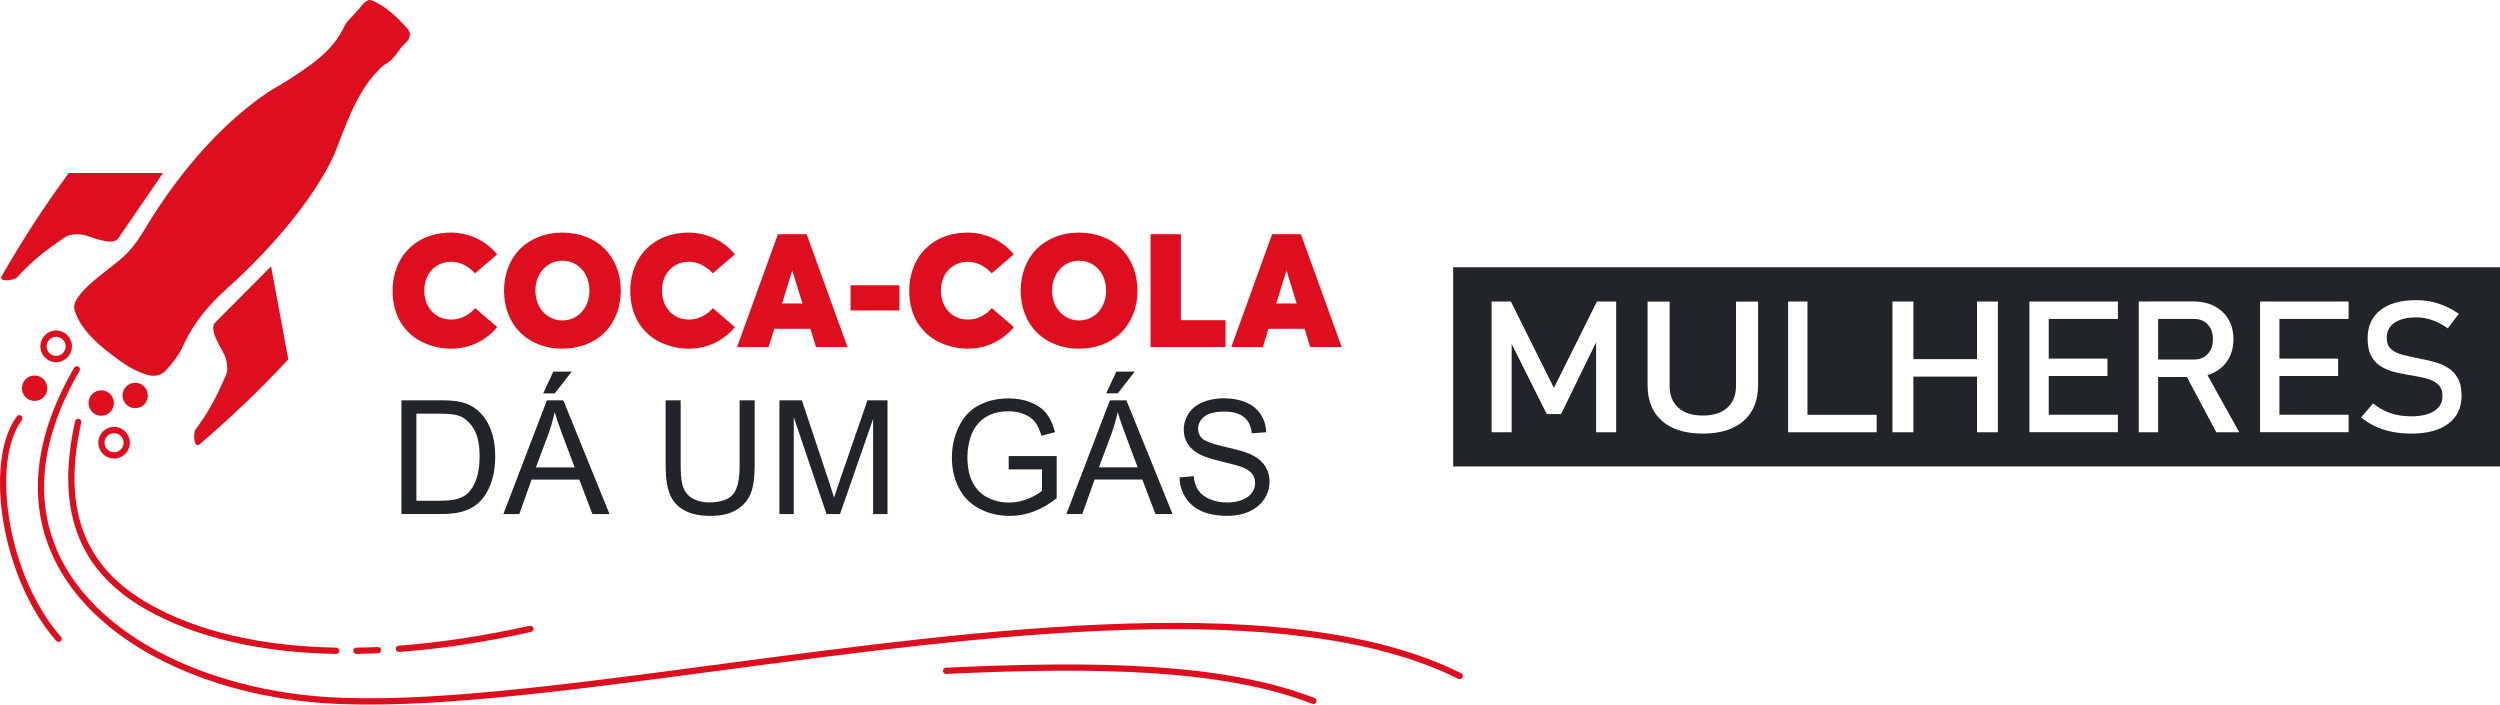
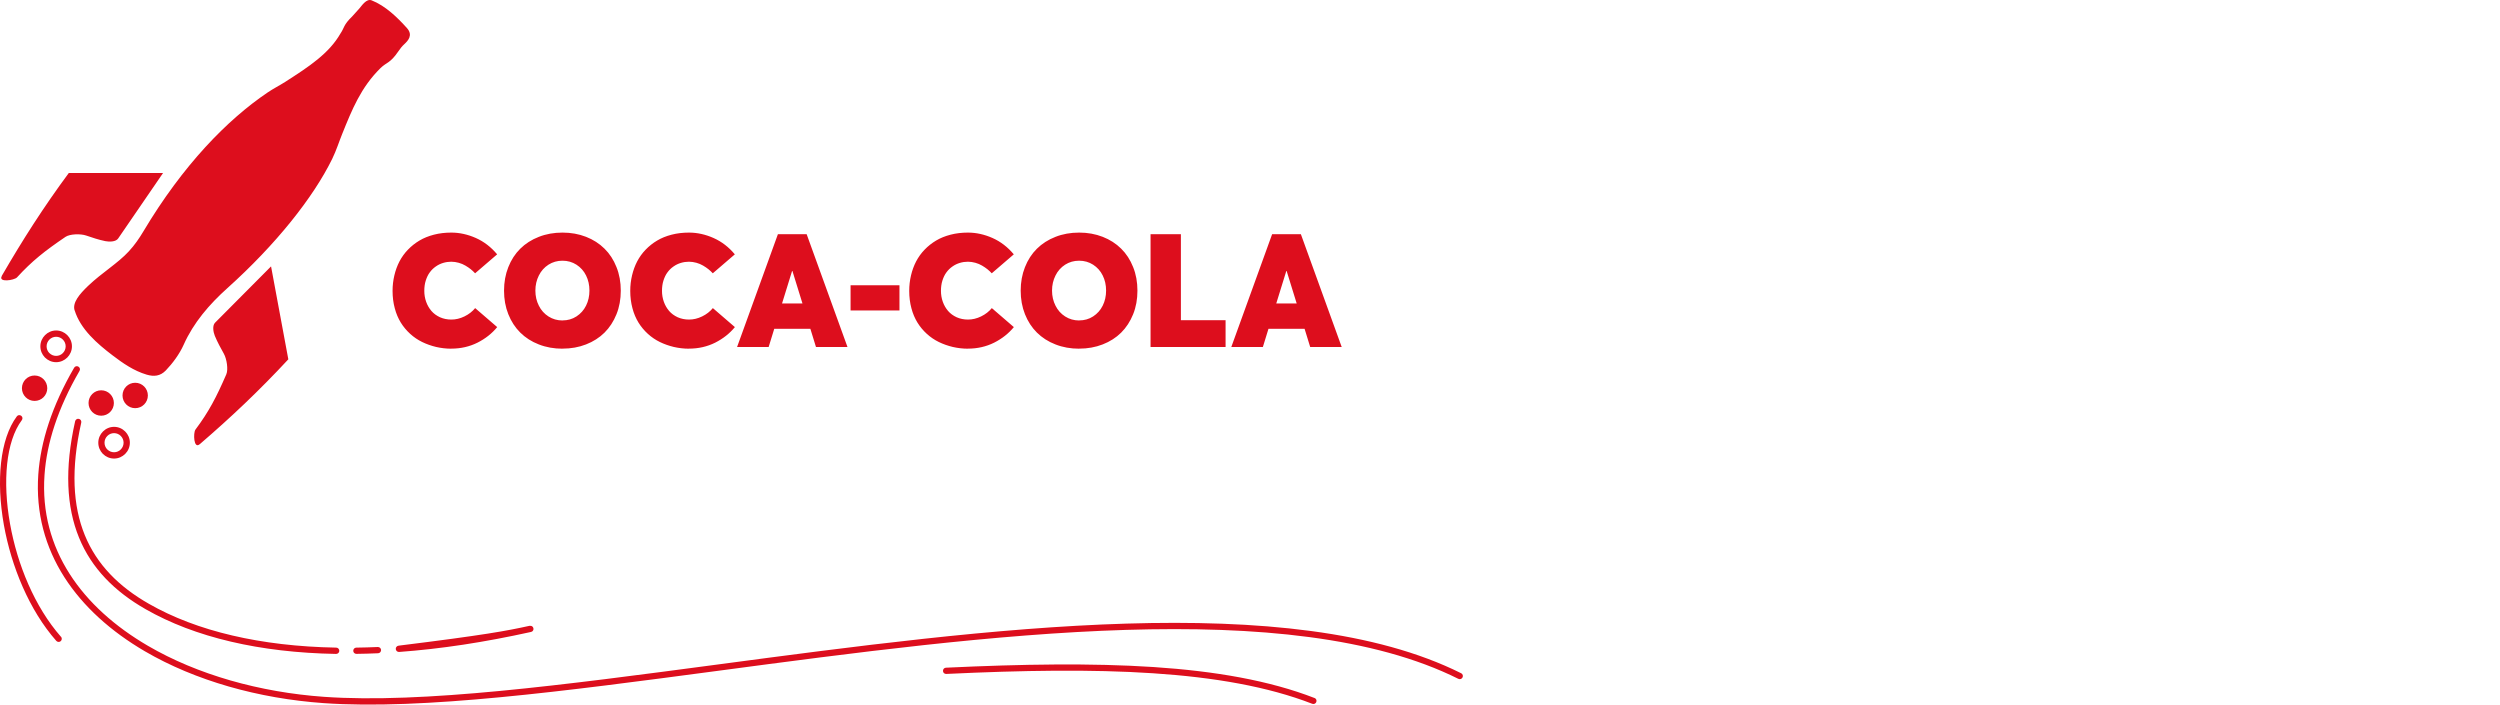
<svg xmlns="http://www.w3.org/2000/svg" width="479" height="135" viewBox="0 0 479 135" fill="none">
-   <path fill-rule="evenodd" clip-rule="evenodd" d="M0.355 52.87C-0.408 54.195 2.697 53.711 3.245 53.161C6.124 50.016 8.563 48.087 12.549 45.384C13.376 44.823 15.417 44.748 16.534 45.136C17.695 45.534 18.877 45.933 20.177 46.202C20.961 46.364 22.196 46.342 22.637 45.696L31.242 33.146H13.182C8.305 39.739 4.298 46.03 0.333 52.87H0.355ZM279.955 128.987C280.256 129.137 280.374 129.493 280.223 129.794C280.073 130.096 279.718 130.215 279.418 130.064C247.144 113.959 189.032 121.683 137.678 128.513C108.198 132.434 80.942 136.053 61.99 134.717C49.528 133.834 37.398 130.419 27.74 124.775C21.294 121.004 15.944 116.243 12.323 110.577C8.692 104.889 6.822 98.307 7.338 90.907C7.778 84.648 9.938 77.808 14.203 70.461C14.364 70.17 14.74 70.073 15.02 70.246C15.31 70.407 15.406 70.784 15.235 71.064C11.066 78.249 8.95 84.907 8.53 90.993C8.026 98.113 9.83 104.458 13.322 109.931C16.825 115.424 22.035 120.056 28.331 123.73C37.828 129.277 49.786 132.638 62.066 133.511C80.899 134.847 108.101 131.227 137.517 127.317C189.032 120.466 247.337 112.721 279.944 128.987H279.955ZM251.86 133.726C252.172 133.845 252.322 134.189 252.204 134.502C252.086 134.814 251.742 134.965 251.431 134.847C242.933 131.55 232.673 129.773 220.919 128.997C209.123 128.211 195.833 128.437 181.297 129.127C180.964 129.137 180.685 128.89 180.674 128.556C180.663 128.222 180.91 127.942 181.243 127.931C195.822 127.241 209.155 127.026 220.994 127.802C232.866 128.588 243.233 130.387 251.86 133.737V133.726ZM11.689 121.995C11.904 122.243 11.883 122.62 11.635 122.846C11.388 123.062 11.012 123.04 10.787 122.793C5.598 116.9 2.17 108.541 0.741 100.569C-0.752 92.156 -0.021 84.131 3.223 79.779C3.417 79.51 3.793 79.456 4.061 79.661C4.33 79.855 4.384 80.232 4.179 80.501C1.139 84.573 0.473 92.253 1.923 100.365C3.309 108.142 6.64 116.275 11.678 122.006L11.689 121.995ZM6.629 71.948C7.972 71.948 9.057 73.036 9.057 74.382C9.057 75.729 7.972 76.817 6.629 76.817C5.286 76.817 4.201 75.729 4.201 74.382C4.201 73.036 5.286 71.948 6.629 71.948ZM21.852 81.783C22.691 81.783 23.442 82.127 23.99 82.677C24.538 83.226 24.882 83.98 24.882 84.821C24.882 85.661 24.538 86.415 23.99 86.964C23.442 87.514 22.691 87.858 21.852 87.858C21.015 87.858 20.262 87.514 19.715 86.964L19.682 86.932C19.156 86.382 18.834 85.639 18.834 84.821C18.834 83.98 19.177 83.226 19.725 82.677C20.273 82.127 21.025 81.783 21.863 81.783H21.852ZM23.142 83.528C22.809 83.194 22.357 82.989 21.852 82.989C21.348 82.989 20.896 83.194 20.563 83.528C20.23 83.862 20.026 84.314 20.026 84.821C20.026 85.316 20.22 85.758 20.531 86.092L20.563 86.113C20.896 86.447 21.348 86.652 21.852 86.652C22.357 86.652 22.819 86.447 23.142 86.113C23.475 85.779 23.679 85.327 23.679 84.821C23.679 84.314 23.475 83.862 23.142 83.528ZM19.392 74.781C20.735 74.781 21.82 75.869 21.82 77.215C21.82 78.562 20.735 79.65 19.392 79.65C18.049 79.65 16.964 78.562 16.964 77.215C16.964 75.869 18.049 74.781 19.392 74.781ZM25.903 73.337C27.246 73.337 28.331 74.425 28.331 75.772C28.331 77.118 27.246 78.206 25.903 78.206C24.56 78.206 23.475 77.118 23.475 75.772C23.475 74.425 24.56 73.337 25.903 73.337ZM10.754 63.319C11.592 63.319 12.345 63.664 12.892 64.213C13.44 64.763 13.784 65.517 13.784 66.357C13.784 67.197 13.44 67.951 12.892 68.501C12.345 69.05 11.592 69.395 10.754 69.395C9.916 69.395 9.164 69.05 8.616 68.501L8.584 68.468C8.058 67.919 7.735 67.176 7.735 66.357C7.735 65.517 8.079 64.763 8.627 64.213C9.175 63.664 9.927 63.319 10.765 63.319H10.754ZM12.044 65.064C11.711 64.73 11.259 64.526 10.754 64.526C10.249 64.526 9.798 64.73 9.465 65.064C9.132 65.398 8.928 65.851 8.928 66.357C8.928 66.853 9.121 67.294 9.433 67.628L9.465 67.65C9.798 67.984 10.249 68.188 10.754 68.188C11.259 68.188 11.721 67.984 12.044 67.65C12.377 67.316 12.581 66.863 12.581 66.357C12.581 65.851 12.377 65.398 12.044 65.064ZM101.494 119.916C101.816 119.841 102.139 120.046 102.203 120.369C102.278 120.692 102.074 121.015 101.752 121.08C97.272 122.071 92.953 122.879 88.806 123.514C84.552 124.161 80.426 124.624 76.472 124.915C76.139 124.936 75.86 124.688 75.828 124.354C75.806 124.021 76.053 123.74 76.387 123.708C80.308 123.417 84.391 122.954 88.634 122.308C92.803 121.672 97.089 120.875 101.505 119.895L101.494 119.916ZM72.39 123.967C72.723 123.956 73.002 124.214 73.013 124.538C73.024 124.872 72.766 125.152 72.444 125.162C71.756 125.195 71.058 125.216 70.349 125.238C69.661 125.259 68.984 125.27 68.286 125.281C67.953 125.281 67.684 125.022 67.684 124.688C67.684 124.354 67.942 124.085 68.275 124.085C68.941 124.074 69.618 124.064 70.317 124.042C70.983 124.021 71.681 123.999 72.39 123.967ZM64.418 124.085C64.751 124.085 65.009 124.365 65.009 124.699C65.009 125.033 64.73 125.292 64.397 125.292C56.995 125.162 50.258 124.354 44.253 122.943C38.032 121.489 32.575 119.389 27.933 116.739C21.96 113.335 17.544 108.896 15.138 103.004C12.742 97.133 12.345 89.84 14.396 80.706C14.472 80.382 14.794 80.178 15.116 80.253C15.439 80.329 15.643 80.652 15.568 80.975C13.569 89.851 13.945 96.907 16.255 102.552C18.554 108.175 22.787 112.419 28.535 115.694C33.079 118.29 38.43 120.347 44.543 121.769C50.484 123.159 57.123 123.956 64.429 124.085H64.418ZM86.475 66.799C88.29 66.799 89.966 66.411 91.481 65.657C92.996 64.892 94.253 63.901 95.263 62.673L91.041 59.032C90.504 59.689 89.827 60.217 88.989 60.626C88.151 61.036 87.313 61.23 86.475 61.23C85.691 61.23 84.96 61.079 84.305 60.788C83.649 60.486 83.101 60.088 82.661 59.581C82.231 59.075 81.887 58.493 81.651 57.825C81.415 57.158 81.296 56.457 81.296 55.736C81.296 55.025 81.382 54.357 81.576 53.754C81.769 53.15 82.016 52.623 82.349 52.181C82.671 51.739 83.058 51.362 83.499 51.06C83.939 50.748 84.412 50.522 84.917 50.371C85.422 50.22 85.938 50.145 86.464 50.145C86.948 50.145 87.42 50.22 87.893 50.35C88.366 50.479 88.785 50.662 89.171 50.888C89.558 51.114 89.902 51.351 90.203 51.588C90.504 51.836 90.783 52.095 91.03 52.364L95.252 48.734C94.092 47.344 92.738 46.299 91.17 45.599C89.612 44.91 88.043 44.565 86.464 44.565C85.293 44.565 84.186 44.694 83.144 44.964C82.102 45.233 81.167 45.61 80.362 46.095C79.545 46.579 78.815 47.161 78.159 47.84C77.504 48.518 76.967 49.272 76.537 50.091C76.107 50.92 75.785 51.804 75.559 52.763C75.334 53.711 75.216 54.702 75.216 55.736C75.216 56.91 75.355 58.019 75.635 59.053C75.903 60.088 76.301 61.003 76.795 61.811C77.289 62.608 77.891 63.33 78.589 63.966C79.287 64.601 80.05 65.118 80.888 65.528C81.726 65.937 82.618 66.249 83.552 66.475C84.498 66.691 85.465 66.809 86.475 66.809V66.799ZM251.033 66.486H257.071L249.25 44.877H243.738L235.917 66.486H241.966L243.04 62.996H249.959L251.033 66.486ZM244.533 58.138L246.456 51.922H246.521L248.444 58.138H244.533ZM220.446 66.486H234.821V61.348H226.259V44.877H220.446V66.486ZM206.77 66.799C208.392 66.799 209.896 66.529 211.271 65.991C212.657 65.452 213.839 64.698 214.806 63.739C215.784 62.77 216.547 61.596 217.105 60.217C217.664 58.838 217.932 57.33 217.932 55.693C217.932 54.055 217.664 52.547 217.105 51.168C216.557 49.779 215.794 48.605 214.806 47.635C213.828 46.666 212.647 45.911 211.271 45.373C209.886 44.834 208.392 44.565 206.77 44.565C205.126 44.565 203.611 44.834 202.225 45.384C200.84 45.922 199.647 46.687 198.669 47.657C197.692 48.626 196.929 49.8 196.381 51.19C195.833 52.569 195.564 54.077 195.564 55.693C195.564 57.319 195.833 58.816 196.381 60.195C196.929 61.574 197.692 62.748 198.669 63.718C199.647 64.687 200.829 65.452 202.225 65.991C203.611 66.54 205.137 66.809 206.77 66.809V66.799ZM206.759 61.402C205.771 61.402 204.879 61.143 204.084 60.637C203.289 60.131 202.666 59.441 202.236 58.569C201.796 57.707 201.57 56.737 201.57 55.682C201.57 54.626 201.796 53.657 202.236 52.784C202.666 51.911 203.289 51.222 204.073 50.716C204.868 50.209 205.76 49.951 206.759 49.951C207.758 49.951 208.65 50.209 209.445 50.716C210.24 51.233 210.852 51.911 211.282 52.784C211.712 53.646 211.927 54.615 211.927 55.671C211.927 56.727 211.712 57.696 211.282 58.558C210.852 59.42 210.24 60.109 209.445 60.626C208.65 61.143 207.758 61.391 206.759 61.391V61.402ZM185.466 66.799C187.281 66.799 188.957 66.411 190.472 65.657C191.987 64.892 193.244 63.901 194.254 62.673L190.032 59.032C189.494 59.689 188.818 60.217 187.98 60.626C187.142 61.036 186.304 61.23 185.466 61.23C184.681 61.23 183.951 61.079 183.295 60.788C182.64 60.486 182.092 60.088 181.652 59.581C181.222 59.075 180.878 58.493 180.642 57.825C180.405 57.158 180.287 56.457 180.287 55.736C180.287 55.025 180.373 54.357 180.566 53.754C180.76 53.15 181.007 52.623 181.34 52.181C181.662 51.739 182.049 51.362 182.49 51.06C182.93 50.748 183.403 50.522 183.908 50.371C184.413 50.22 184.928 50.145 185.455 50.145C185.938 50.145 186.411 50.22 186.884 50.35C187.356 50.479 187.775 50.662 188.162 50.888C188.549 51.114 188.893 51.351 189.194 51.588C189.494 51.836 189.774 52.095 190.021 52.364L194.243 48.734C193.083 47.344 191.729 46.299 190.16 45.599C188.603 44.91 187.034 44.565 185.455 44.565C184.284 44.565 183.177 44.694 182.135 44.964C181.093 45.233 180.158 45.61 179.352 46.095C178.536 46.579 177.805 47.161 177.15 47.84C176.495 48.518 175.958 49.272 175.528 50.091C175.098 50.92 174.776 51.804 174.55 52.763C174.325 53.711 174.206 54.702 174.206 55.736C174.206 56.91 174.346 58.019 174.625 59.053C174.894 60.088 175.291 61.003 175.786 61.811C176.28 62.608 176.881 63.33 177.58 63.966C178.278 64.601 179.041 65.118 179.879 65.528C180.717 65.937 181.609 66.249 182.543 66.475C183.489 66.691 184.456 66.809 185.466 66.809V66.799ZM162.969 59.484H172.337V54.658H162.969V59.484ZM156.34 66.486H162.378L154.556 44.877H149.045L141.224 66.486H147.272L148.347 62.996H155.266L156.34 66.486ZM149.84 58.138L151.763 51.922H151.828L153.751 58.138H149.84ZM132.017 66.799C133.832 66.799 135.508 66.411 137.023 65.657C138.538 64.892 139.795 63.901 140.805 62.673L136.583 59.032C136.045 59.689 135.368 60.217 134.531 60.626C133.693 61.036 132.855 61.23 132.017 61.23C131.232 61.23 130.502 61.079 129.846 60.788C129.191 60.486 128.643 60.088 128.203 59.581C127.773 59.075 127.429 58.493 127.193 57.825C126.956 57.158 126.838 56.457 126.838 55.736C126.838 55.025 126.924 54.357 127.117 53.754C127.311 53.15 127.558 52.623 127.891 52.181C128.213 51.739 128.6 51.362 129.041 51.06C129.481 50.748 129.954 50.522 130.459 50.371C130.964 50.22 131.479 50.145 132.006 50.145C132.489 50.145 132.962 50.22 133.435 50.35C133.907 50.479 134.326 50.662 134.713 50.888C135.1 51.114 135.444 51.351 135.745 51.588C136.045 51.836 136.325 52.095 136.572 52.364L140.794 48.734C139.634 47.344 138.28 46.299 136.711 45.599C135.154 44.91 133.585 44.565 132.006 44.565C130.835 44.565 129.728 44.694 128.686 44.964C127.644 45.233 126.709 45.61 125.903 46.095C125.087 46.579 124.356 47.161 123.701 47.84C123.046 48.518 122.509 49.272 122.079 50.091C121.649 50.92 121.327 51.804 121.101 52.763C120.875 53.711 120.757 54.702 120.757 55.736C120.757 56.91 120.897 58.019 121.176 59.053C121.445 60.088 121.842 61.003 122.337 61.811C122.831 62.608 123.432 63.33 124.131 63.966C124.829 64.601 125.592 65.118 126.43 65.528C127.268 65.937 128.16 66.249 129.094 66.475C130.04 66.691 131.007 66.809 132.017 66.809V66.799ZM107.779 66.799C109.401 66.799 110.906 66.529 112.281 65.991C113.667 65.452 114.848 64.698 115.815 63.739C116.793 62.77 117.556 61.596 118.114 60.217C118.673 58.838 118.942 57.33 118.942 55.693C118.942 54.055 118.673 52.547 118.114 51.168C117.566 49.779 116.804 48.605 115.815 47.635C114.838 46.666 113.656 45.911 112.281 45.373C110.895 44.834 109.401 44.565 107.779 44.565C106.135 44.565 104.621 44.834 103.235 45.384C101.849 45.922 100.656 46.687 99.678 47.657C98.701 48.626 97.938 49.8 97.39 51.19C96.842 52.569 96.574 54.077 96.574 55.693C96.574 57.319 96.842 58.816 97.39 60.195C97.938 61.574 98.701 62.748 99.678 63.718C100.656 64.687 101.838 65.452 103.235 65.991C104.621 66.54 106.146 66.809 107.779 66.809V66.799ZM107.768 61.402C106.78 61.402 105.888 61.143 105.093 60.637C104.298 60.131 103.675 59.441 103.245 58.569C102.805 57.707 102.579 56.737 102.579 55.682C102.579 54.626 102.805 53.657 103.245 52.784C103.675 51.911 104.298 51.222 105.083 50.716C105.878 50.209 106.769 49.951 107.768 49.951C108.768 49.951 109.659 50.209 110.454 50.716C111.249 51.233 111.862 51.911 112.291 52.784C112.721 53.646 112.936 54.615 112.936 55.671C112.936 56.727 112.721 57.696 112.291 58.558C111.862 59.42 111.249 60.109 110.454 60.626C109.659 61.143 108.768 61.391 107.768 61.391V61.402ZM14.3 59.452C15.417 63.082 18.629 65.851 21.573 68.091C23.529 69.578 25.613 71.043 28.116 71.786C29.48 72.185 30.694 72.088 31.769 70.978C33.09 69.6 34.401 67.822 35.185 66.066C37.076 61.822 40.106 58.31 43.576 55.197C52.826 46.892 60.024 37.854 63.656 30.432C64.461 28.773 64.945 27.189 65.579 25.627C67.459 20.974 69.145 16.751 72.906 13.046C74.109 11.882 74.743 12.151 76.301 9.868C76.655 9.34 77.031 8.855 77.472 8.457C78.116 7.853 79.212 6.765 77.977 5.386C76.139 3.34 73.851 1.11 71.198 0.065C70.209 -0.323 69.285 1.131 68.877 1.595L67.491 3.135C65.761 4.805 65.998 5.311 65.246 6.399C63.065 10.223 59.251 12.744 54.599 15.717C53.524 16.406 52.418 16.945 51.258 17.731C43.576 22.924 35.056 31.617 27.471 44.339C26.698 45.631 25.817 46.935 24.678 48.163C22.551 50.468 19.575 52.213 16.889 54.766C15.202 56.382 13.848 57.998 14.289 59.463L14.3 59.452ZM38.258 85.111C37.097 86.113 37.001 82.957 37.441 82.321C39.998 78.907 41.438 76.149 43.361 71.722C43.758 70.806 43.458 68.781 42.877 67.747C42.276 66.669 41.674 65.581 41.159 64.343C40.858 63.599 40.654 62.382 41.212 61.822L51.934 51.039L55.243 68.845C49.667 74.856 44.242 79.973 38.258 85.122V85.111Z" fill="#DD0E1D" />
-   <path fill-rule="evenodd" clip-rule="evenodd" d="M76.913 98.479V76.698H84.401C86.088 76.698 87.377 76.795 88.269 77.01C89.515 77.301 90.579 77.818 91.46 78.572C92.609 79.542 93.458 80.781 94.028 82.289C94.597 83.797 94.887 85.531 94.887 87.47C94.887 89.118 94.694 90.583 94.307 91.865C93.92 93.147 93.426 94.203 92.824 95.043C92.222 95.883 91.556 96.54 90.837 97.014C90.128 97.499 89.257 97.865 88.247 98.113C87.227 98.361 86.067 98.479 84.756 98.479H76.913ZM278.429 51.211H479V89.377H278.429V51.211ZM297.735 74.306L305.976 57.771H309.661V82.817H305.814V65.57L299.1 79.337H296.36L289.635 65.893V82.817H285.789V57.771H289.484L297.725 74.306H297.735ZM461.939 83.075C460.661 83.075 459.447 82.957 458.319 82.73C457.191 82.504 456.127 82.159 455.139 81.707C454.15 81.244 453.226 80.673 452.378 79.983L454.687 77.301C455.687 78.12 456.804 78.745 458.007 79.154C459.21 79.563 460.532 79.768 461.95 79.768C463.862 79.768 465.334 79.434 466.398 78.755C467.451 78.077 467.977 77.129 467.977 75.912V75.89C467.977 74.942 467.709 74.21 467.182 73.703C466.645 73.197 465.957 72.82 465.087 72.572C464.217 72.324 463.282 72.13 462.24 71.958C461.252 71.797 460.253 71.614 459.243 71.398C458.233 71.172 457.298 70.838 456.449 70.364C455.601 69.901 454.924 69.233 454.408 68.36C453.892 67.488 453.635 66.324 453.635 64.859V64.838C453.635 62.511 454.451 60.701 456.084 59.419C457.717 58.138 460.027 57.502 463.003 57.502C464.41 57.502 465.807 57.717 467.15 58.148C468.504 58.579 469.825 59.236 471.114 60.12L469.008 62.91C468.009 62.199 467.01 61.671 466 61.326C465.001 60.981 464.002 60.809 463.003 60.809C461.198 60.809 459.791 61.154 458.791 61.832C457.792 62.511 457.298 63.48 457.298 64.741V64.762C457.298 65.7 457.588 66.421 458.168 66.917C458.748 67.412 459.511 67.779 460.446 68.005C461.381 68.242 462.391 68.468 463.465 68.673C464.432 68.856 465.399 69.082 466.366 69.341C467.343 69.588 468.213 69.965 469.008 70.461C469.803 70.946 470.437 71.614 470.91 72.465C471.394 73.316 471.63 74.425 471.63 75.793V75.825C471.63 78.131 470.781 79.919 469.084 81.19C467.397 82.45 465.001 83.086 461.928 83.086L461.939 83.075ZM433.028 82.817V57.771H434.823H436.735H449.992V61.111H436.735V68.705H447.983V72.044H436.735V79.466H449.992V82.806H436.735H434.823H433.028V82.817ZM413.497 68.888H420.416C421.49 68.888 422.36 68.533 423.015 67.822C423.671 67.111 423.993 66.174 423.993 64.999C423.993 63.825 423.671 62.888 423.015 62.177C422.36 61.466 421.501 61.111 420.416 61.111H413.497V68.899V68.888ZM411.413 57.76H413.497H420.265C421.801 57.76 423.144 58.062 424.294 58.665C425.444 59.269 426.335 60.109 426.969 61.186C427.603 62.263 427.925 63.534 427.925 64.999C427.925 66.443 427.603 67.714 426.969 68.802C426.325 69.879 425.433 70.73 424.294 71.333C423.875 71.56 423.424 71.732 422.951 71.872L429.043 82.827H424.649L419.008 72.238H413.497V82.827H409.79V57.771H411.413V57.76ZM388.83 82.817V57.771H390.624H392.536H405.794V61.111H392.536V68.705H403.785V72.044H392.536V79.466H405.794V82.806H392.536H390.624H388.83V82.817ZM378.795 82.817V72.152H366.601V82.817H362.594V57.771H366.601V68.813H378.795V57.771H382.802V82.817H378.795ZM342.6 82.817V57.771H346.307V79.477H359.564V82.817H346.307H344.459H342.611H342.6ZM326.238 83.075C322.875 83.075 320.286 82.267 318.438 80.641C316.59 79.014 315.677 76.73 315.677 73.768V57.782H319.899V73.886C319.899 75.718 320.458 77.129 321.564 78.12C322.671 79.122 324.229 79.617 326.249 79.617C328.279 79.617 329.848 79.122 330.954 78.12C332.072 77.118 332.62 75.707 332.62 73.886V57.782H336.852V73.768C336.852 76.73 335.929 79.025 334.07 80.641C332.222 82.267 329.611 83.075 326.249 83.075H326.238ZM226.001 91.477L228.697 91.23C228.826 92.328 229.127 93.222 229.589 93.923C230.062 94.623 230.792 95.194 231.77 95.625C232.759 96.055 233.865 96.271 235.101 96.271C236.196 96.271 237.163 96.109 238.001 95.775C238.839 95.442 239.462 95 239.871 94.418C240.279 93.847 240.483 93.222 240.483 92.555C240.483 91.876 240.29 91.284 239.892 90.766C239.495 90.26 238.85 89.829 237.937 89.484C237.357 89.258 236.068 88.903 234.069 88.429C232.071 87.944 230.674 87.492 229.879 87.072C228.848 86.522 228.074 85.844 227.569 85.036C227.054 84.228 226.807 83.323 226.807 82.321C226.807 81.212 227.118 80.188 227.741 79.229C228.364 78.271 229.267 77.549 230.47 77.053C231.663 76.558 232.995 76.31 234.456 76.31C236.068 76.31 237.486 76.569 238.71 77.086C239.935 77.603 240.881 78.368 241.547 79.38C242.213 80.393 242.567 81.535 242.61 82.817L239.849 83.032C239.699 81.653 239.205 80.619 238.345 79.919C237.486 79.219 236.229 78.863 234.553 78.863C232.812 78.863 231.544 79.186 230.749 79.822C229.954 80.457 229.557 81.233 229.557 82.138C229.557 82.913 229.836 83.56 230.406 84.066C230.964 84.572 232.404 85.09 234.735 85.617C237.067 86.145 238.678 86.608 239.548 87.007C240.805 87.589 241.74 88.321 242.342 89.226C242.943 90.12 243.244 91.143 243.244 92.318C243.244 93.481 242.911 94.569 242.256 95.592C241.59 96.616 240.644 97.413 239.409 97.984C238.173 98.555 236.777 98.835 235.23 98.835C233.263 98.835 231.62 98.544 230.298 97.973C228.966 97.402 227.935 96.54 227.183 95.377C226.42 94.224 226.033 92.921 225.99 91.467L226.001 91.477ZM204.32 98.479L212.657 76.698H215.816L224.658 98.479H221.381L218.867 91.876H209.724L207.372 98.479H204.32ZM210.573 89.538H217.975L215.709 83.495C215.021 81.664 214.505 80.145 214.151 78.949C213.85 80.371 213.452 81.761 212.947 83.14L210.562 89.538H210.573ZM211.948 75.362L213.893 71.193H217.417L214.172 75.362H211.959H211.948ZM193.265 89.937V87.384H202.462V95.452C201.054 96.573 199.593 97.434 198.089 97.995C196.585 98.566 195.049 98.846 193.469 98.846C191.332 98.846 189.398 98.393 187.657 97.467C185.917 96.551 184.595 95.226 183.714 93.492C182.823 91.757 182.382 89.818 182.382 87.686C182.382 85.563 182.823 83.592 183.704 81.75C184.585 79.919 185.852 78.551 187.518 77.667C189.172 76.773 191.084 76.332 193.255 76.332C194.823 76.332 196.241 76.59 197.509 77.097C198.777 77.614 199.776 78.314 200.496 79.229C201.216 80.145 201.763 81.33 202.139 82.795L199.55 83.506C199.217 82.396 198.82 81.524 198.336 80.888C197.853 80.253 197.165 79.746 196.263 79.369C195.371 78.992 194.372 78.799 193.276 78.799C191.965 78.799 190.837 79.003 189.87 79.402C188.914 79.8 188.151 80.328 187.55 80.985C186.959 81.642 186.508 82.364 186.185 83.14C185.637 84.497 185.358 85.951 185.358 87.535C185.358 89.484 185.691 91.111 186.357 92.425C187.023 93.729 187.99 94.709 189.269 95.345C190.547 95.98 191.89 96.293 193.319 96.293C194.565 96.293 195.779 96.045 196.961 95.571C198.143 95.086 199.035 94.569 199.647 94.02V89.937H193.276H193.265ZM149.335 98.49V76.709H153.643L158.779 92.124C159.251 93.556 159.595 94.634 159.81 95.345C160.057 94.558 160.444 93.384 160.97 91.854L166.202 76.709H170.049V98.49H167.288V80.263L160.949 98.49H158.36L152.085 79.93V98.49H149.324H149.335ZM141.718 76.709H144.597V89.291C144.597 91.477 144.35 93.222 143.856 94.504C143.362 95.786 142.47 96.831 141.181 97.639C139.892 98.447 138.205 98.846 136.11 98.846C134.079 98.846 132.414 98.501 131.125 97.79C129.836 97.09 128.912 96.066 128.364 94.741C127.816 93.406 127.536 91.585 127.536 89.28V76.698H130.416V89.269C130.416 91.165 130.588 92.555 130.942 93.449C131.286 94.343 131.888 95.043 132.747 95.528C133.596 96.013 134.638 96.26 135.863 96.26C137.968 96.26 139.473 95.775 140.364 94.817C141.256 93.858 141.707 92.005 141.707 89.269V76.698L141.718 76.709ZM96.445 98.49L104.782 76.709H107.94L116.782 98.49H113.505L110.991 91.887H101.849L99.496 98.49H96.445ZM102.697 89.549H110.1L107.833 83.506C107.145 81.675 106.63 80.156 106.275 78.96C105.974 80.382 105.577 81.772 105.072 83.15L102.687 89.549H102.697ZM104.073 75.373L106.017 71.204H109.541L106.297 75.373H104.083H104.073ZM79.792 95.937H84.423C85.852 95.937 86.98 95.808 87.785 95.538C88.602 95.269 89.247 94.892 89.73 94.407C90.407 93.718 90.933 92.802 91.32 91.639C91.696 90.486 91.889 89.086 91.889 87.438C91.889 85.154 91.513 83.398 90.772 82.17C90.031 80.942 89.128 80.124 88.054 79.703C87.281 79.402 86.045 79.262 84.337 79.262H79.782V95.937H79.792Z" fill="#212529" />
+   <path fill-rule="evenodd" clip-rule="evenodd" d="M0.355 52.87C-0.408 54.195 2.697 53.711 3.245 53.161C6.124 50.016 8.563 48.087 12.549 45.384C13.376 44.823 15.417 44.748 16.534 45.136C17.695 45.534 18.877 45.933 20.177 46.202C20.961 46.364 22.196 46.342 22.637 45.696L31.242 33.146H13.182C8.305 39.739 4.298 46.03 0.333 52.87H0.355ZM279.955 128.987C280.256 129.137 280.374 129.493 280.223 129.794C280.073 130.096 279.718 130.215 279.418 130.064C247.144 113.959 189.032 121.683 137.678 128.513C108.198 132.434 80.942 136.053 61.99 134.717C49.528 133.834 37.398 130.419 27.74 124.775C21.294 121.004 15.944 116.243 12.323 110.577C8.692 104.889 6.822 98.307 7.338 90.907C7.778 84.648 9.938 77.808 14.203 70.461C14.364 70.17 14.74 70.073 15.02 70.246C15.31 70.407 15.406 70.784 15.235 71.064C11.066 78.249 8.95 84.907 8.53 90.993C8.026 98.113 9.83 104.458 13.322 109.931C16.825 115.424 22.035 120.056 28.331 123.73C37.828 129.277 49.786 132.638 62.066 133.511C80.899 134.847 108.101 131.227 137.517 127.317C189.032 120.466 247.337 112.721 279.944 128.987H279.955ZM251.86 133.726C252.172 133.845 252.322 134.189 252.204 134.502C252.086 134.814 251.742 134.965 251.431 134.847C242.933 131.55 232.673 129.773 220.919 128.997C209.123 128.211 195.833 128.437 181.297 129.127C180.964 129.137 180.685 128.89 180.674 128.556C180.663 128.222 180.91 127.942 181.243 127.931C195.822 127.241 209.155 127.026 220.994 127.802C232.866 128.588 243.233 130.387 251.86 133.737V133.726ZM11.689 121.995C11.904 122.243 11.883 122.62 11.635 122.846C11.388 123.062 11.012 123.04 10.787 122.793C5.598 116.9 2.17 108.541 0.741 100.569C-0.752 92.156 -0.021 84.131 3.223 79.779C3.417 79.51 3.793 79.456 4.061 79.661C4.33 79.855 4.384 80.232 4.179 80.501C1.139 84.573 0.473 92.253 1.923 100.365C3.309 108.142 6.64 116.275 11.678 122.006L11.689 121.995ZM6.629 71.948C7.972 71.948 9.057 73.036 9.057 74.382C9.057 75.729 7.972 76.817 6.629 76.817C5.286 76.817 4.201 75.729 4.201 74.382C4.201 73.036 5.286 71.948 6.629 71.948ZM21.852 81.783C22.691 81.783 23.442 82.127 23.99 82.677C24.538 83.226 24.882 83.98 24.882 84.821C24.882 85.661 24.538 86.415 23.99 86.964C23.442 87.514 22.691 87.858 21.852 87.858C21.015 87.858 20.262 87.514 19.715 86.964L19.682 86.932C19.156 86.382 18.834 85.639 18.834 84.821C18.834 83.98 19.177 83.226 19.725 82.677C20.273 82.127 21.025 81.783 21.863 81.783H21.852ZM23.142 83.528C22.809 83.194 22.357 82.989 21.852 82.989C21.348 82.989 20.896 83.194 20.563 83.528C20.23 83.862 20.026 84.314 20.026 84.821C20.026 85.316 20.22 85.758 20.531 86.092L20.563 86.113C20.896 86.447 21.348 86.652 21.852 86.652C22.357 86.652 22.819 86.447 23.142 86.113C23.475 85.779 23.679 85.327 23.679 84.821C23.679 84.314 23.475 83.862 23.142 83.528ZM19.392 74.781C20.735 74.781 21.82 75.869 21.82 77.215C21.82 78.562 20.735 79.65 19.392 79.65C18.049 79.65 16.964 78.562 16.964 77.215C16.964 75.869 18.049 74.781 19.392 74.781ZM25.903 73.337C27.246 73.337 28.331 74.425 28.331 75.772C28.331 77.118 27.246 78.206 25.903 78.206C24.56 78.206 23.475 77.118 23.475 75.772C23.475 74.425 24.56 73.337 25.903 73.337ZM10.754 63.319C11.592 63.319 12.345 63.664 12.892 64.213C13.44 64.763 13.784 65.517 13.784 66.357C13.784 67.197 13.44 67.951 12.892 68.501C12.345 69.05 11.592 69.395 10.754 69.395C9.916 69.395 9.164 69.05 8.616 68.501L8.584 68.468C8.058 67.919 7.735 67.176 7.735 66.357C7.735 65.517 8.079 64.763 8.627 64.213C9.175 63.664 9.927 63.319 10.765 63.319H10.754ZM12.044 65.064C11.711 64.73 11.259 64.526 10.754 64.526C10.249 64.526 9.798 64.73 9.465 65.064C9.132 65.398 8.928 65.851 8.928 66.357C8.928 66.853 9.121 67.294 9.433 67.628L9.465 67.65C9.798 67.984 10.249 68.188 10.754 68.188C11.259 68.188 11.721 67.984 12.044 67.65C12.377 67.316 12.581 66.863 12.581 66.357C12.581 65.851 12.377 65.398 12.044 65.064ZM101.494 119.916C101.816 119.841 102.139 120.046 102.203 120.369C102.278 120.692 102.074 121.015 101.752 121.08C97.272 122.071 92.953 122.879 88.806 123.514C84.552 124.161 80.426 124.624 76.472 124.915C76.139 124.936 75.86 124.688 75.828 124.354C75.806 124.021 76.053 123.74 76.387 123.708C92.803 121.672 97.089 120.875 101.505 119.895L101.494 119.916ZM72.39 123.967C72.723 123.956 73.002 124.214 73.013 124.538C73.024 124.872 72.766 125.152 72.444 125.162C71.756 125.195 71.058 125.216 70.349 125.238C69.661 125.259 68.984 125.27 68.286 125.281C67.953 125.281 67.684 125.022 67.684 124.688C67.684 124.354 67.942 124.085 68.275 124.085C68.941 124.074 69.618 124.064 70.317 124.042C70.983 124.021 71.681 123.999 72.39 123.967ZM64.418 124.085C64.751 124.085 65.009 124.365 65.009 124.699C65.009 125.033 64.73 125.292 64.397 125.292C56.995 125.162 50.258 124.354 44.253 122.943C38.032 121.489 32.575 119.389 27.933 116.739C21.96 113.335 17.544 108.896 15.138 103.004C12.742 97.133 12.345 89.84 14.396 80.706C14.472 80.382 14.794 80.178 15.116 80.253C15.439 80.329 15.643 80.652 15.568 80.975C13.569 89.851 13.945 96.907 16.255 102.552C18.554 108.175 22.787 112.419 28.535 115.694C33.079 118.29 38.43 120.347 44.543 121.769C50.484 123.159 57.123 123.956 64.429 124.085H64.418ZM86.475 66.799C88.29 66.799 89.966 66.411 91.481 65.657C92.996 64.892 94.253 63.901 95.263 62.673L91.041 59.032C90.504 59.689 89.827 60.217 88.989 60.626C88.151 61.036 87.313 61.23 86.475 61.23C85.691 61.23 84.96 61.079 84.305 60.788C83.649 60.486 83.101 60.088 82.661 59.581C82.231 59.075 81.887 58.493 81.651 57.825C81.415 57.158 81.296 56.457 81.296 55.736C81.296 55.025 81.382 54.357 81.576 53.754C81.769 53.15 82.016 52.623 82.349 52.181C82.671 51.739 83.058 51.362 83.499 51.06C83.939 50.748 84.412 50.522 84.917 50.371C85.422 50.22 85.938 50.145 86.464 50.145C86.948 50.145 87.42 50.22 87.893 50.35C88.366 50.479 88.785 50.662 89.171 50.888C89.558 51.114 89.902 51.351 90.203 51.588C90.504 51.836 90.783 52.095 91.03 52.364L95.252 48.734C94.092 47.344 92.738 46.299 91.17 45.599C89.612 44.91 88.043 44.565 86.464 44.565C85.293 44.565 84.186 44.694 83.144 44.964C82.102 45.233 81.167 45.61 80.362 46.095C79.545 46.579 78.815 47.161 78.159 47.84C77.504 48.518 76.967 49.272 76.537 50.091C76.107 50.92 75.785 51.804 75.559 52.763C75.334 53.711 75.216 54.702 75.216 55.736C75.216 56.91 75.355 58.019 75.635 59.053C75.903 60.088 76.301 61.003 76.795 61.811C77.289 62.608 77.891 63.33 78.589 63.966C79.287 64.601 80.05 65.118 80.888 65.528C81.726 65.937 82.618 66.249 83.552 66.475C84.498 66.691 85.465 66.809 86.475 66.809V66.799ZM251.033 66.486H257.071L249.25 44.877H243.738L235.917 66.486H241.966L243.04 62.996H249.959L251.033 66.486ZM244.533 58.138L246.456 51.922H246.521L248.444 58.138H244.533ZM220.446 66.486H234.821V61.348H226.259V44.877H220.446V66.486ZM206.77 66.799C208.392 66.799 209.896 66.529 211.271 65.991C212.657 65.452 213.839 64.698 214.806 63.739C215.784 62.77 216.547 61.596 217.105 60.217C217.664 58.838 217.932 57.33 217.932 55.693C217.932 54.055 217.664 52.547 217.105 51.168C216.557 49.779 215.794 48.605 214.806 47.635C213.828 46.666 212.647 45.911 211.271 45.373C209.886 44.834 208.392 44.565 206.77 44.565C205.126 44.565 203.611 44.834 202.225 45.384C200.84 45.922 199.647 46.687 198.669 47.657C197.692 48.626 196.929 49.8 196.381 51.19C195.833 52.569 195.564 54.077 195.564 55.693C195.564 57.319 195.833 58.816 196.381 60.195C196.929 61.574 197.692 62.748 198.669 63.718C199.647 64.687 200.829 65.452 202.225 65.991C203.611 66.54 205.137 66.809 206.77 66.809V66.799ZM206.759 61.402C205.771 61.402 204.879 61.143 204.084 60.637C203.289 60.131 202.666 59.441 202.236 58.569C201.796 57.707 201.57 56.737 201.57 55.682C201.57 54.626 201.796 53.657 202.236 52.784C202.666 51.911 203.289 51.222 204.073 50.716C204.868 50.209 205.76 49.951 206.759 49.951C207.758 49.951 208.65 50.209 209.445 50.716C210.24 51.233 210.852 51.911 211.282 52.784C211.712 53.646 211.927 54.615 211.927 55.671C211.927 56.727 211.712 57.696 211.282 58.558C210.852 59.42 210.24 60.109 209.445 60.626C208.65 61.143 207.758 61.391 206.759 61.391V61.402ZM185.466 66.799C187.281 66.799 188.957 66.411 190.472 65.657C191.987 64.892 193.244 63.901 194.254 62.673L190.032 59.032C189.494 59.689 188.818 60.217 187.98 60.626C187.142 61.036 186.304 61.23 185.466 61.23C184.681 61.23 183.951 61.079 183.295 60.788C182.64 60.486 182.092 60.088 181.652 59.581C181.222 59.075 180.878 58.493 180.642 57.825C180.405 57.158 180.287 56.457 180.287 55.736C180.287 55.025 180.373 54.357 180.566 53.754C180.76 53.15 181.007 52.623 181.34 52.181C181.662 51.739 182.049 51.362 182.49 51.06C182.93 50.748 183.403 50.522 183.908 50.371C184.413 50.22 184.928 50.145 185.455 50.145C185.938 50.145 186.411 50.22 186.884 50.35C187.356 50.479 187.775 50.662 188.162 50.888C188.549 51.114 188.893 51.351 189.194 51.588C189.494 51.836 189.774 52.095 190.021 52.364L194.243 48.734C193.083 47.344 191.729 46.299 190.16 45.599C188.603 44.91 187.034 44.565 185.455 44.565C184.284 44.565 183.177 44.694 182.135 44.964C181.093 45.233 180.158 45.61 179.352 46.095C178.536 46.579 177.805 47.161 177.15 47.84C176.495 48.518 175.958 49.272 175.528 50.091C175.098 50.92 174.776 51.804 174.55 52.763C174.325 53.711 174.206 54.702 174.206 55.736C174.206 56.91 174.346 58.019 174.625 59.053C174.894 60.088 175.291 61.003 175.786 61.811C176.28 62.608 176.881 63.33 177.58 63.966C178.278 64.601 179.041 65.118 179.879 65.528C180.717 65.937 181.609 66.249 182.543 66.475C183.489 66.691 184.456 66.809 185.466 66.809V66.799ZM162.969 59.484H172.337V54.658H162.969V59.484ZM156.34 66.486H162.378L154.556 44.877H149.045L141.224 66.486H147.272L148.347 62.996H155.266L156.34 66.486ZM149.84 58.138L151.763 51.922H151.828L153.751 58.138H149.84ZM132.017 66.799C133.832 66.799 135.508 66.411 137.023 65.657C138.538 64.892 139.795 63.901 140.805 62.673L136.583 59.032C136.045 59.689 135.368 60.217 134.531 60.626C133.693 61.036 132.855 61.23 132.017 61.23C131.232 61.23 130.502 61.079 129.846 60.788C129.191 60.486 128.643 60.088 128.203 59.581C127.773 59.075 127.429 58.493 127.193 57.825C126.956 57.158 126.838 56.457 126.838 55.736C126.838 55.025 126.924 54.357 127.117 53.754C127.311 53.15 127.558 52.623 127.891 52.181C128.213 51.739 128.6 51.362 129.041 51.06C129.481 50.748 129.954 50.522 130.459 50.371C130.964 50.22 131.479 50.145 132.006 50.145C132.489 50.145 132.962 50.22 133.435 50.35C133.907 50.479 134.326 50.662 134.713 50.888C135.1 51.114 135.444 51.351 135.745 51.588C136.045 51.836 136.325 52.095 136.572 52.364L140.794 48.734C139.634 47.344 138.28 46.299 136.711 45.599C135.154 44.91 133.585 44.565 132.006 44.565C130.835 44.565 129.728 44.694 128.686 44.964C127.644 45.233 126.709 45.61 125.903 46.095C125.087 46.579 124.356 47.161 123.701 47.84C123.046 48.518 122.509 49.272 122.079 50.091C121.649 50.92 121.327 51.804 121.101 52.763C120.875 53.711 120.757 54.702 120.757 55.736C120.757 56.91 120.897 58.019 121.176 59.053C121.445 60.088 121.842 61.003 122.337 61.811C122.831 62.608 123.432 63.33 124.131 63.966C124.829 64.601 125.592 65.118 126.43 65.528C127.268 65.937 128.16 66.249 129.094 66.475C130.04 66.691 131.007 66.809 132.017 66.809V66.799ZM107.779 66.799C109.401 66.799 110.906 66.529 112.281 65.991C113.667 65.452 114.848 64.698 115.815 63.739C116.793 62.77 117.556 61.596 118.114 60.217C118.673 58.838 118.942 57.33 118.942 55.693C118.942 54.055 118.673 52.547 118.114 51.168C117.566 49.779 116.804 48.605 115.815 47.635C114.838 46.666 113.656 45.911 112.281 45.373C110.895 44.834 109.401 44.565 107.779 44.565C106.135 44.565 104.621 44.834 103.235 45.384C101.849 45.922 100.656 46.687 99.678 47.657C98.701 48.626 97.938 49.8 97.39 51.19C96.842 52.569 96.574 54.077 96.574 55.693C96.574 57.319 96.842 58.816 97.39 60.195C97.938 61.574 98.701 62.748 99.678 63.718C100.656 64.687 101.838 65.452 103.235 65.991C104.621 66.54 106.146 66.809 107.779 66.809V66.799ZM107.768 61.402C106.78 61.402 105.888 61.143 105.093 60.637C104.298 60.131 103.675 59.441 103.245 58.569C102.805 57.707 102.579 56.737 102.579 55.682C102.579 54.626 102.805 53.657 103.245 52.784C103.675 51.911 104.298 51.222 105.083 50.716C105.878 50.209 106.769 49.951 107.768 49.951C108.768 49.951 109.659 50.209 110.454 50.716C111.249 51.233 111.862 51.911 112.291 52.784C112.721 53.646 112.936 54.615 112.936 55.671C112.936 56.727 112.721 57.696 112.291 58.558C111.862 59.42 111.249 60.109 110.454 60.626C109.659 61.143 108.768 61.391 107.768 61.391V61.402ZM14.3 59.452C15.417 63.082 18.629 65.851 21.573 68.091C23.529 69.578 25.613 71.043 28.116 71.786C29.48 72.185 30.694 72.088 31.769 70.978C33.09 69.6 34.401 67.822 35.185 66.066C37.076 61.822 40.106 58.31 43.576 55.197C52.826 46.892 60.024 37.854 63.656 30.432C64.461 28.773 64.945 27.189 65.579 25.627C67.459 20.974 69.145 16.751 72.906 13.046C74.109 11.882 74.743 12.151 76.301 9.868C76.655 9.34 77.031 8.855 77.472 8.457C78.116 7.853 79.212 6.765 77.977 5.386C76.139 3.34 73.851 1.11 71.198 0.065C70.209 -0.323 69.285 1.131 68.877 1.595L67.491 3.135C65.761 4.805 65.998 5.311 65.246 6.399C63.065 10.223 59.251 12.744 54.599 15.717C53.524 16.406 52.418 16.945 51.258 17.731C43.576 22.924 35.056 31.617 27.471 44.339C26.698 45.631 25.817 46.935 24.678 48.163C22.551 50.468 19.575 52.213 16.889 54.766C15.202 56.382 13.848 57.998 14.289 59.463L14.3 59.452ZM38.258 85.111C37.097 86.113 37.001 82.957 37.441 82.321C39.998 78.907 41.438 76.149 43.361 71.722C43.758 70.806 43.458 68.781 42.877 67.747C42.276 66.669 41.674 65.581 41.159 64.343C40.858 63.599 40.654 62.382 41.212 61.822L51.934 51.039L55.243 68.845C49.667 74.856 44.242 79.973 38.258 85.122V85.111Z" fill="#DD0E1D" />
</svg>